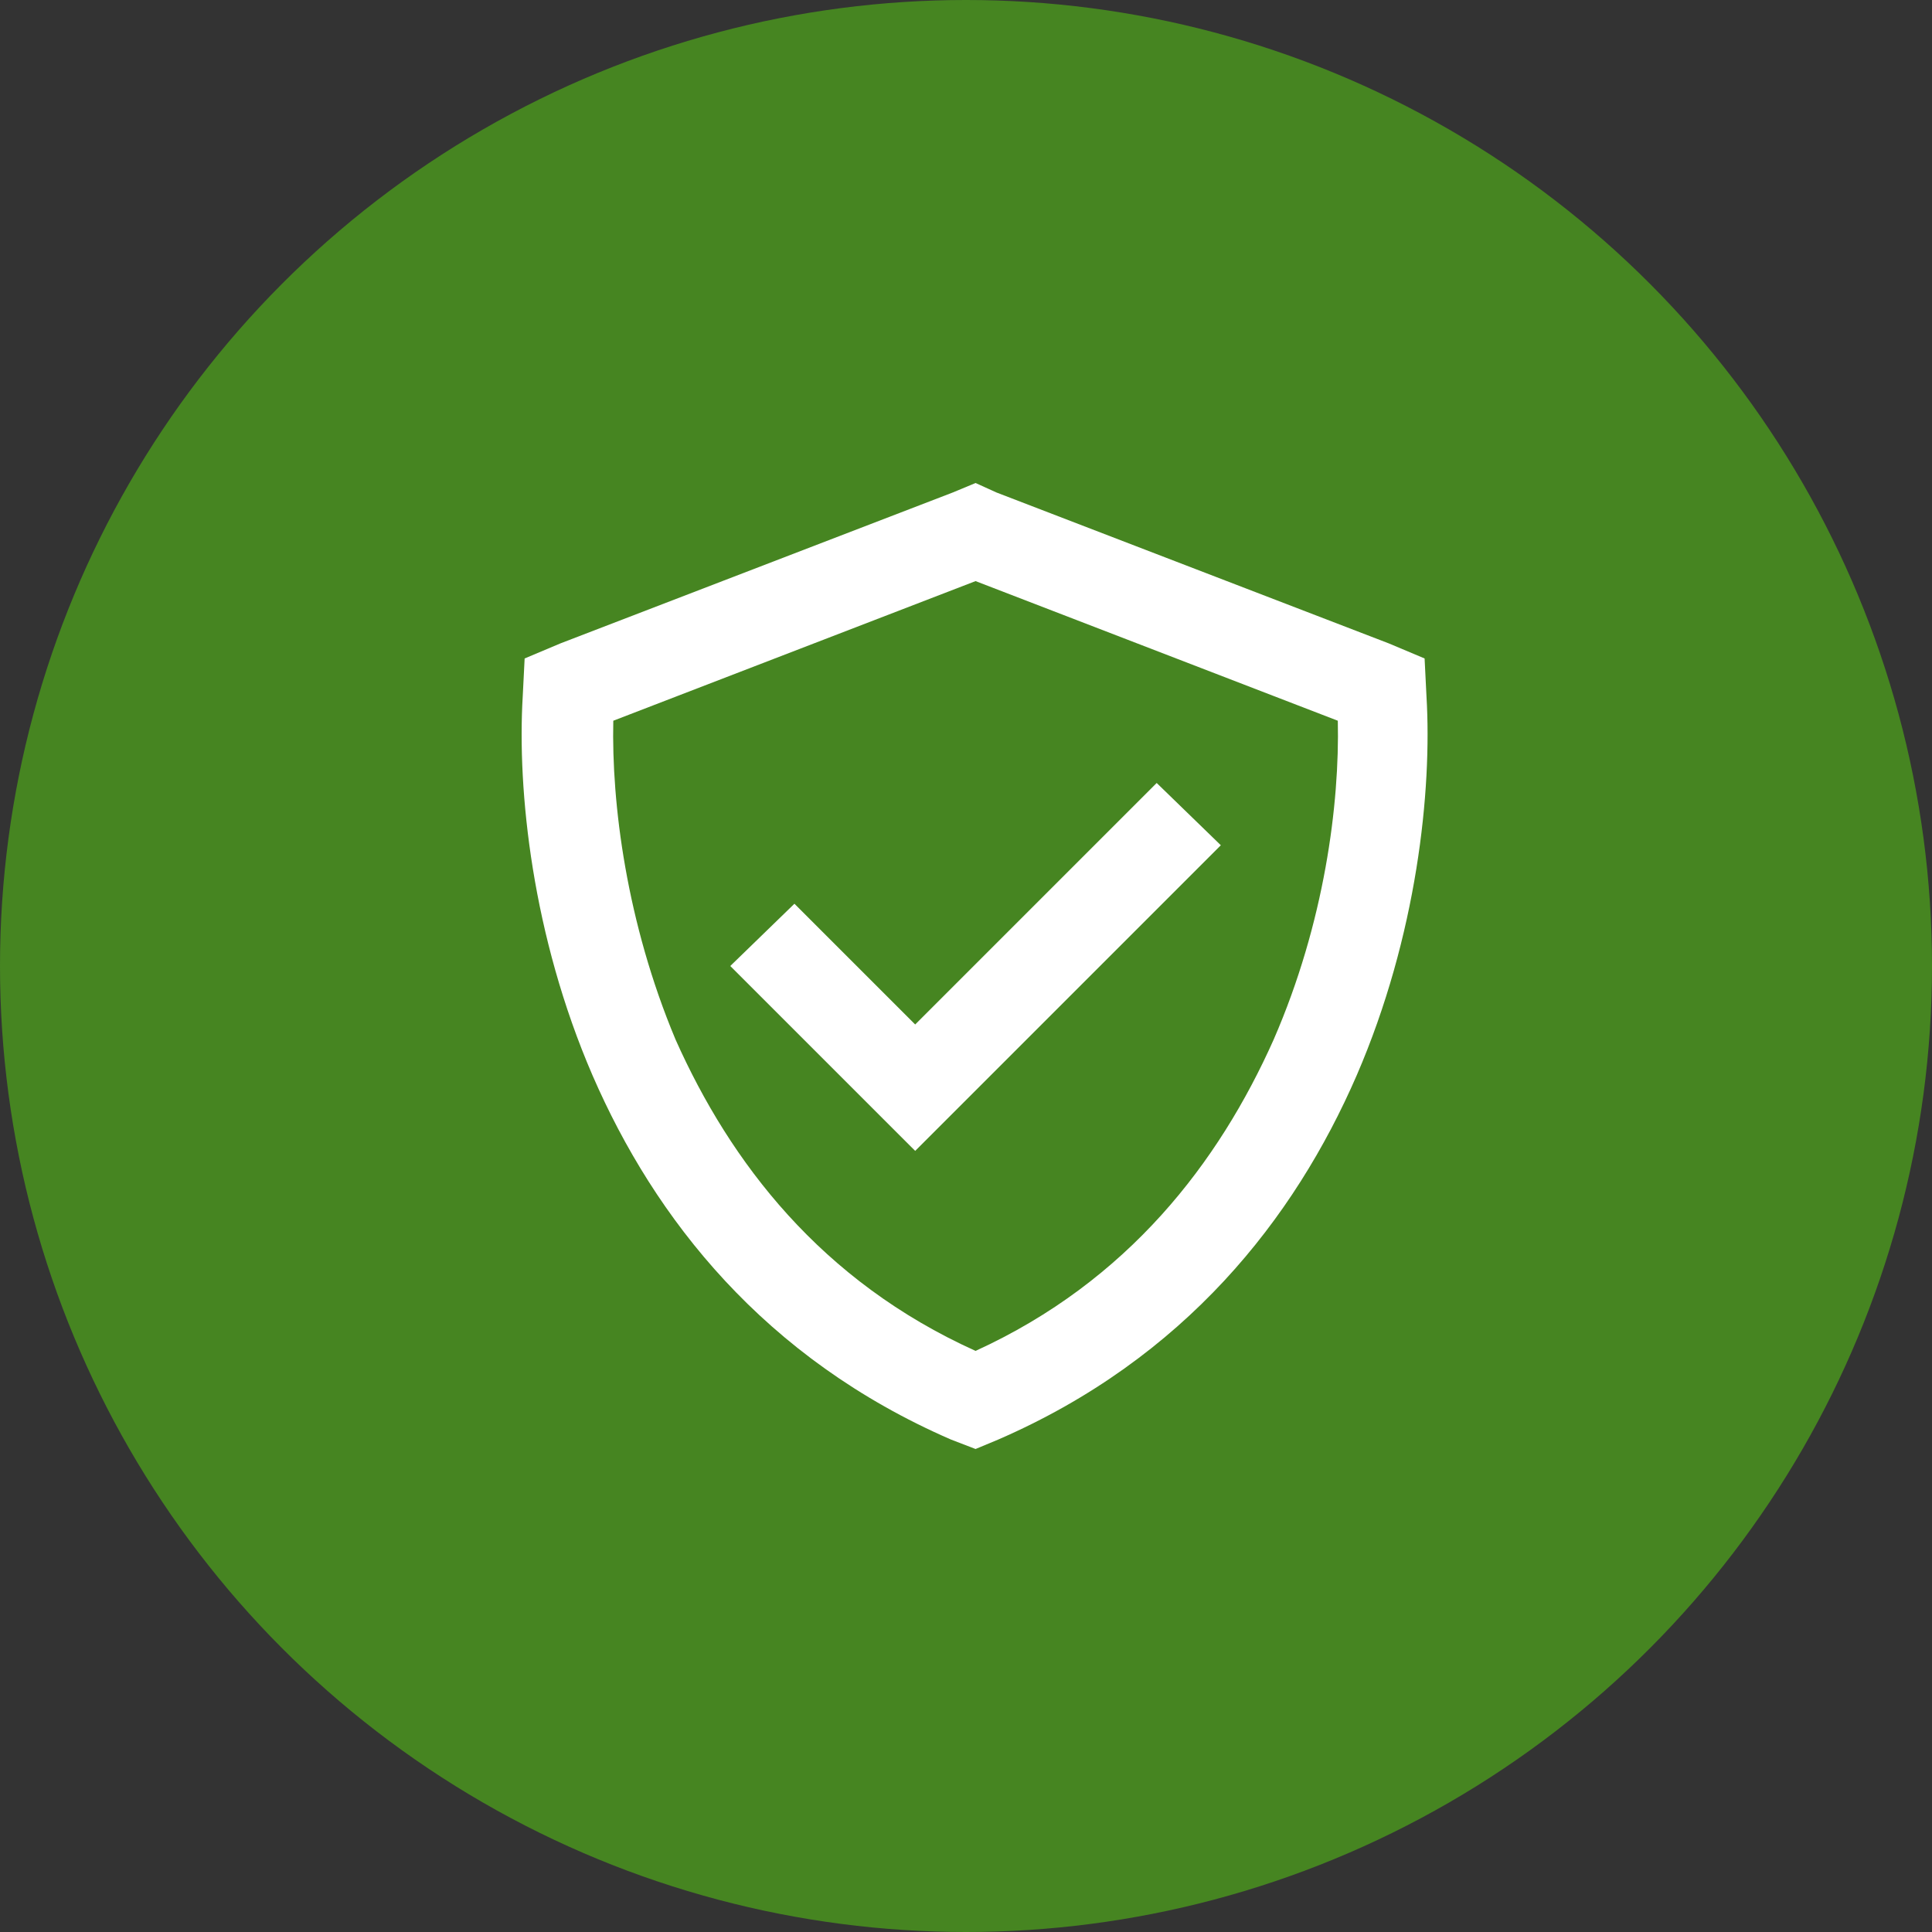
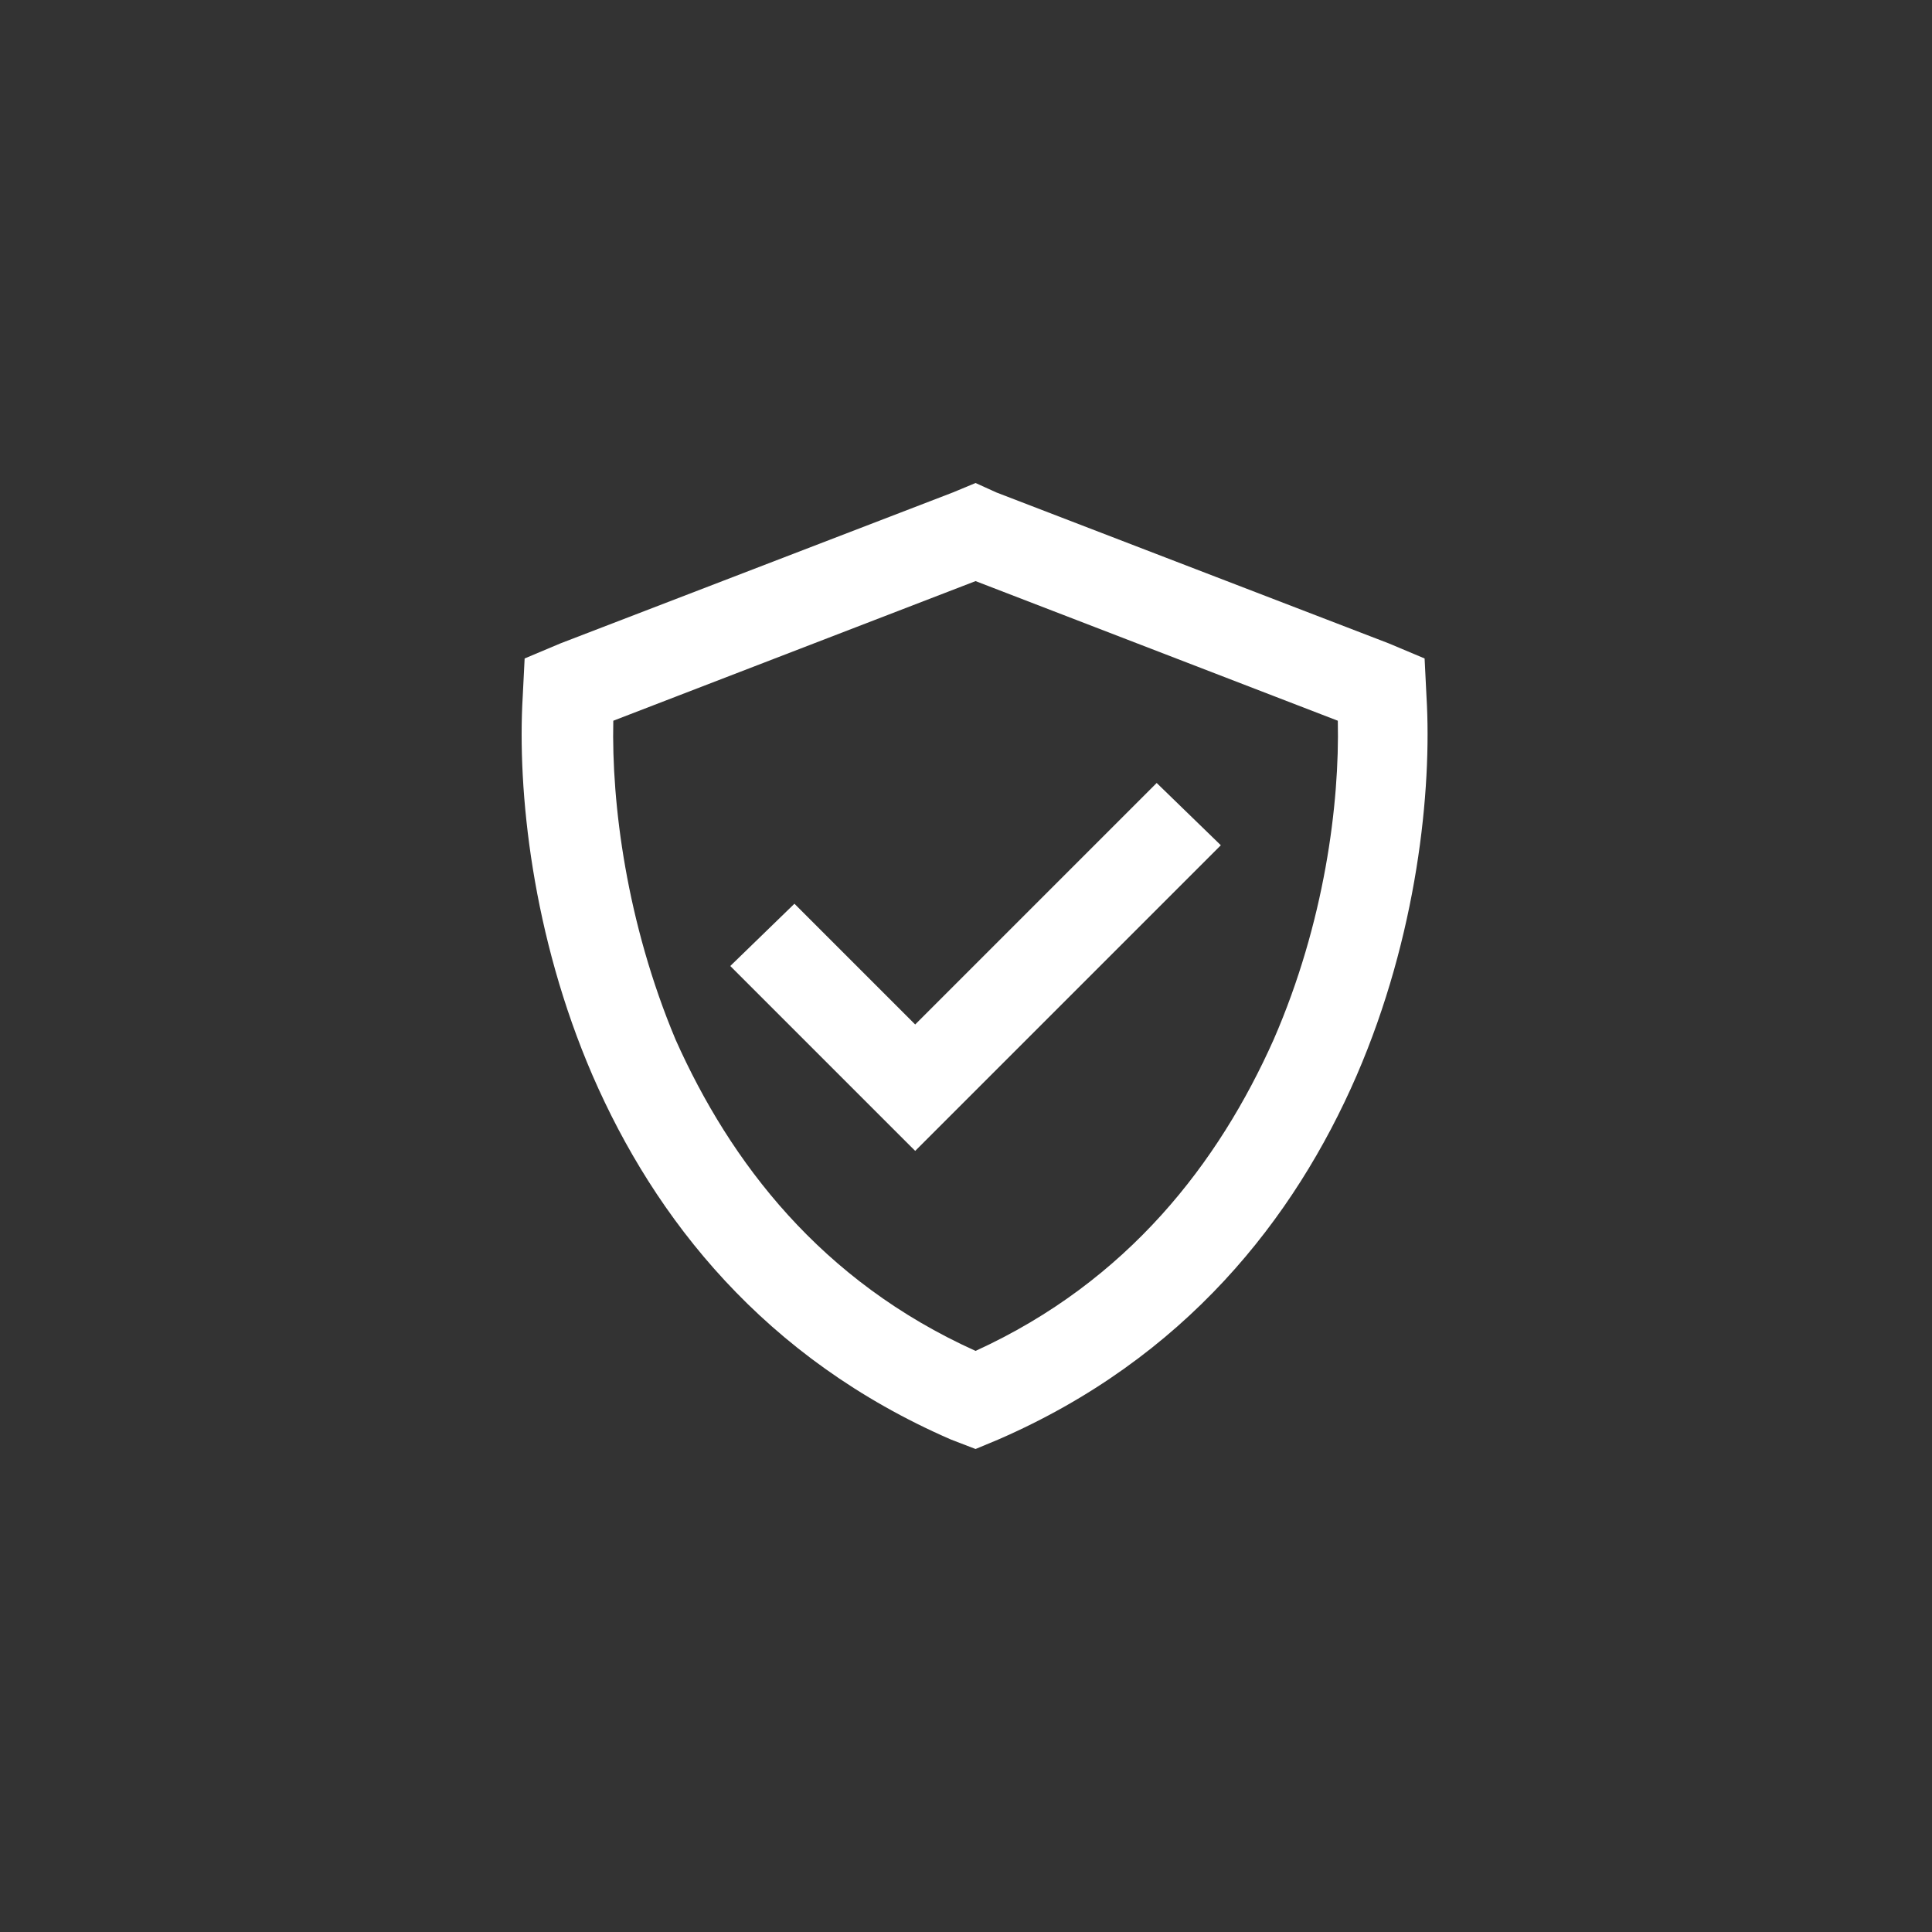
<svg xmlns="http://www.w3.org/2000/svg" width="100" height="100" viewBox="0 0 100 100" fill="none">
  <rect x="0" y="0" width="100" height="100" fill="#333333" stroke="none" />
-   <circle cx="50" cy="50" r="50" fill="#468521" />
  <path d="M31.744 37.305C31.647 41.602 32.428 47.754 34.967 53.809C37.799 60.156 42.487 66.309 50.495 69.922C58.405 66.309 63.092 60.156 65.924 53.809C68.561 47.754 69.342 41.602 69.245 37.305L50.495 30.078L31.744 37.305ZM73.834 36.035C74.127 40.918 73.346 48.438 70.221 55.664C66.998 63.086 61.334 70.312 51.666 74.512L50.495 75L49.225 74.512C39.557 70.312 33.893 63.086 30.67 55.664C27.545 48.438 26.764 40.918 27.057 36.035L27.155 34.082L29.01 33.301L49.323 25.488L50.495 25L51.569 25.488L71.881 33.301L73.737 34.082L73.834 36.035ZM61.53 45.41L49.03 57.91L47.37 59.57L45.709 57.91L39.459 51.66L37.799 50L41.12 46.777L42.78 48.438L47.37 53.027L58.209 42.188L59.87 40.527L63.19 43.75L61.53 45.41Z" fill="white" />
</svg>